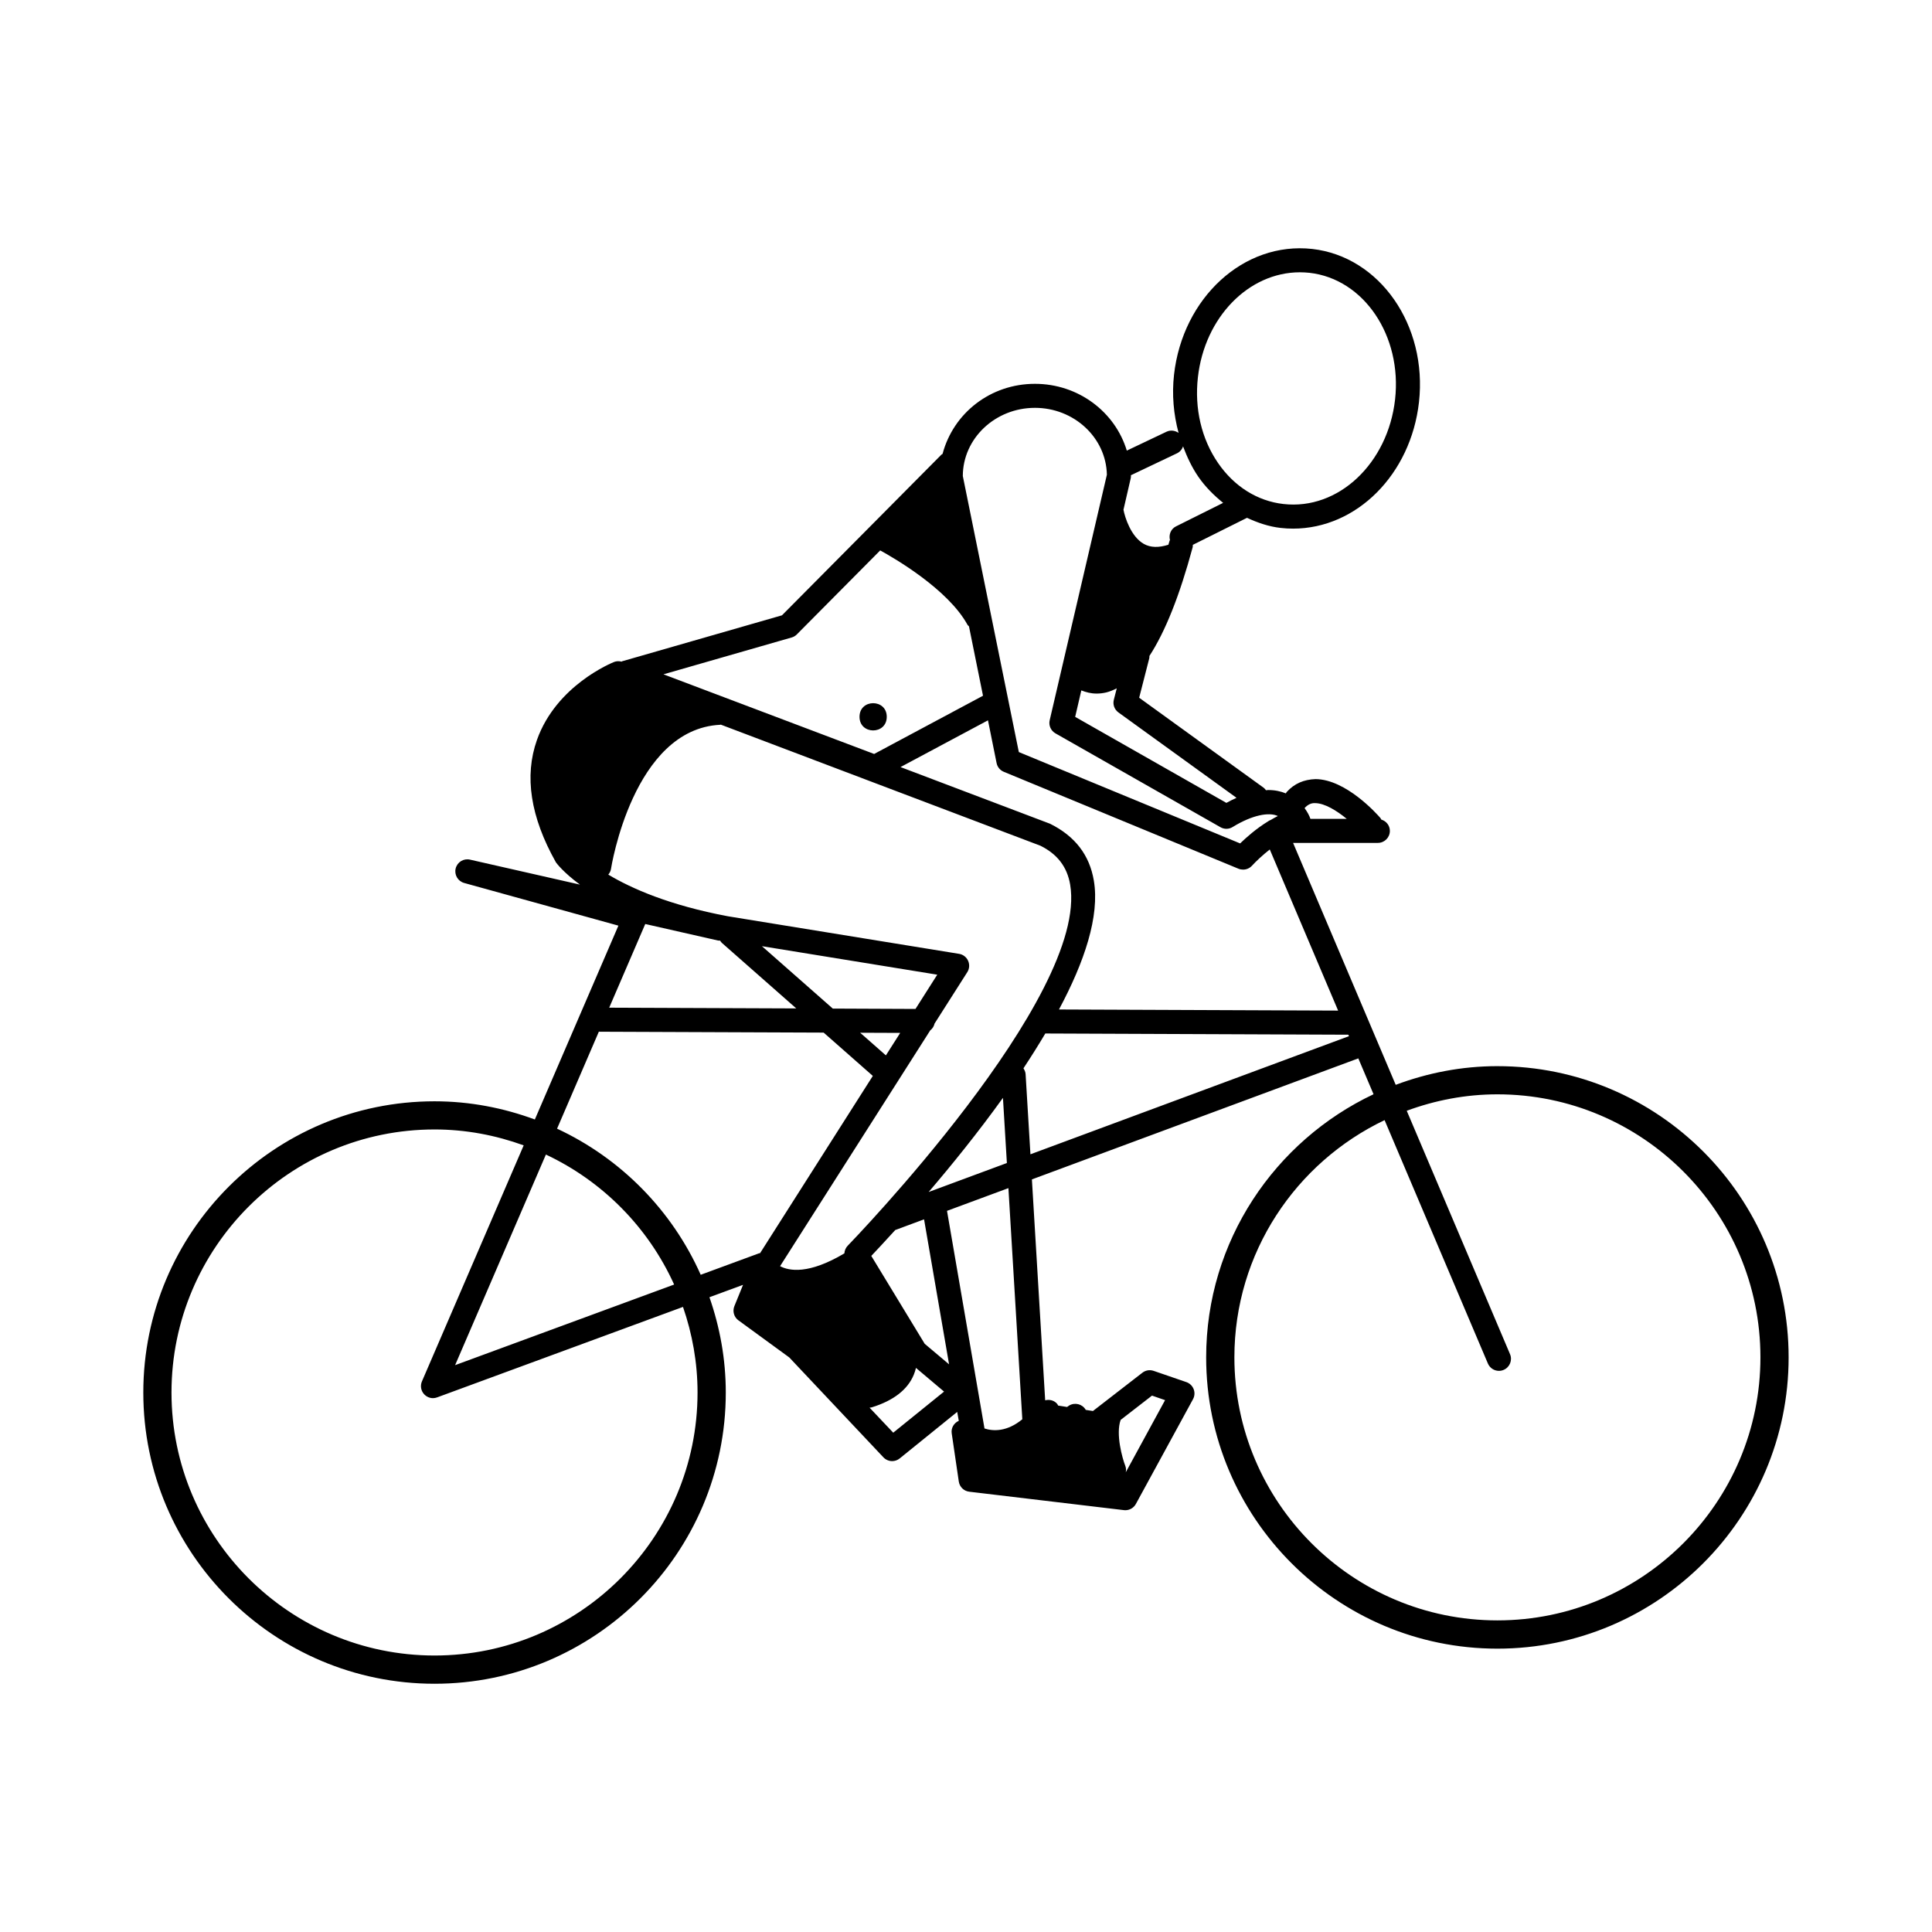
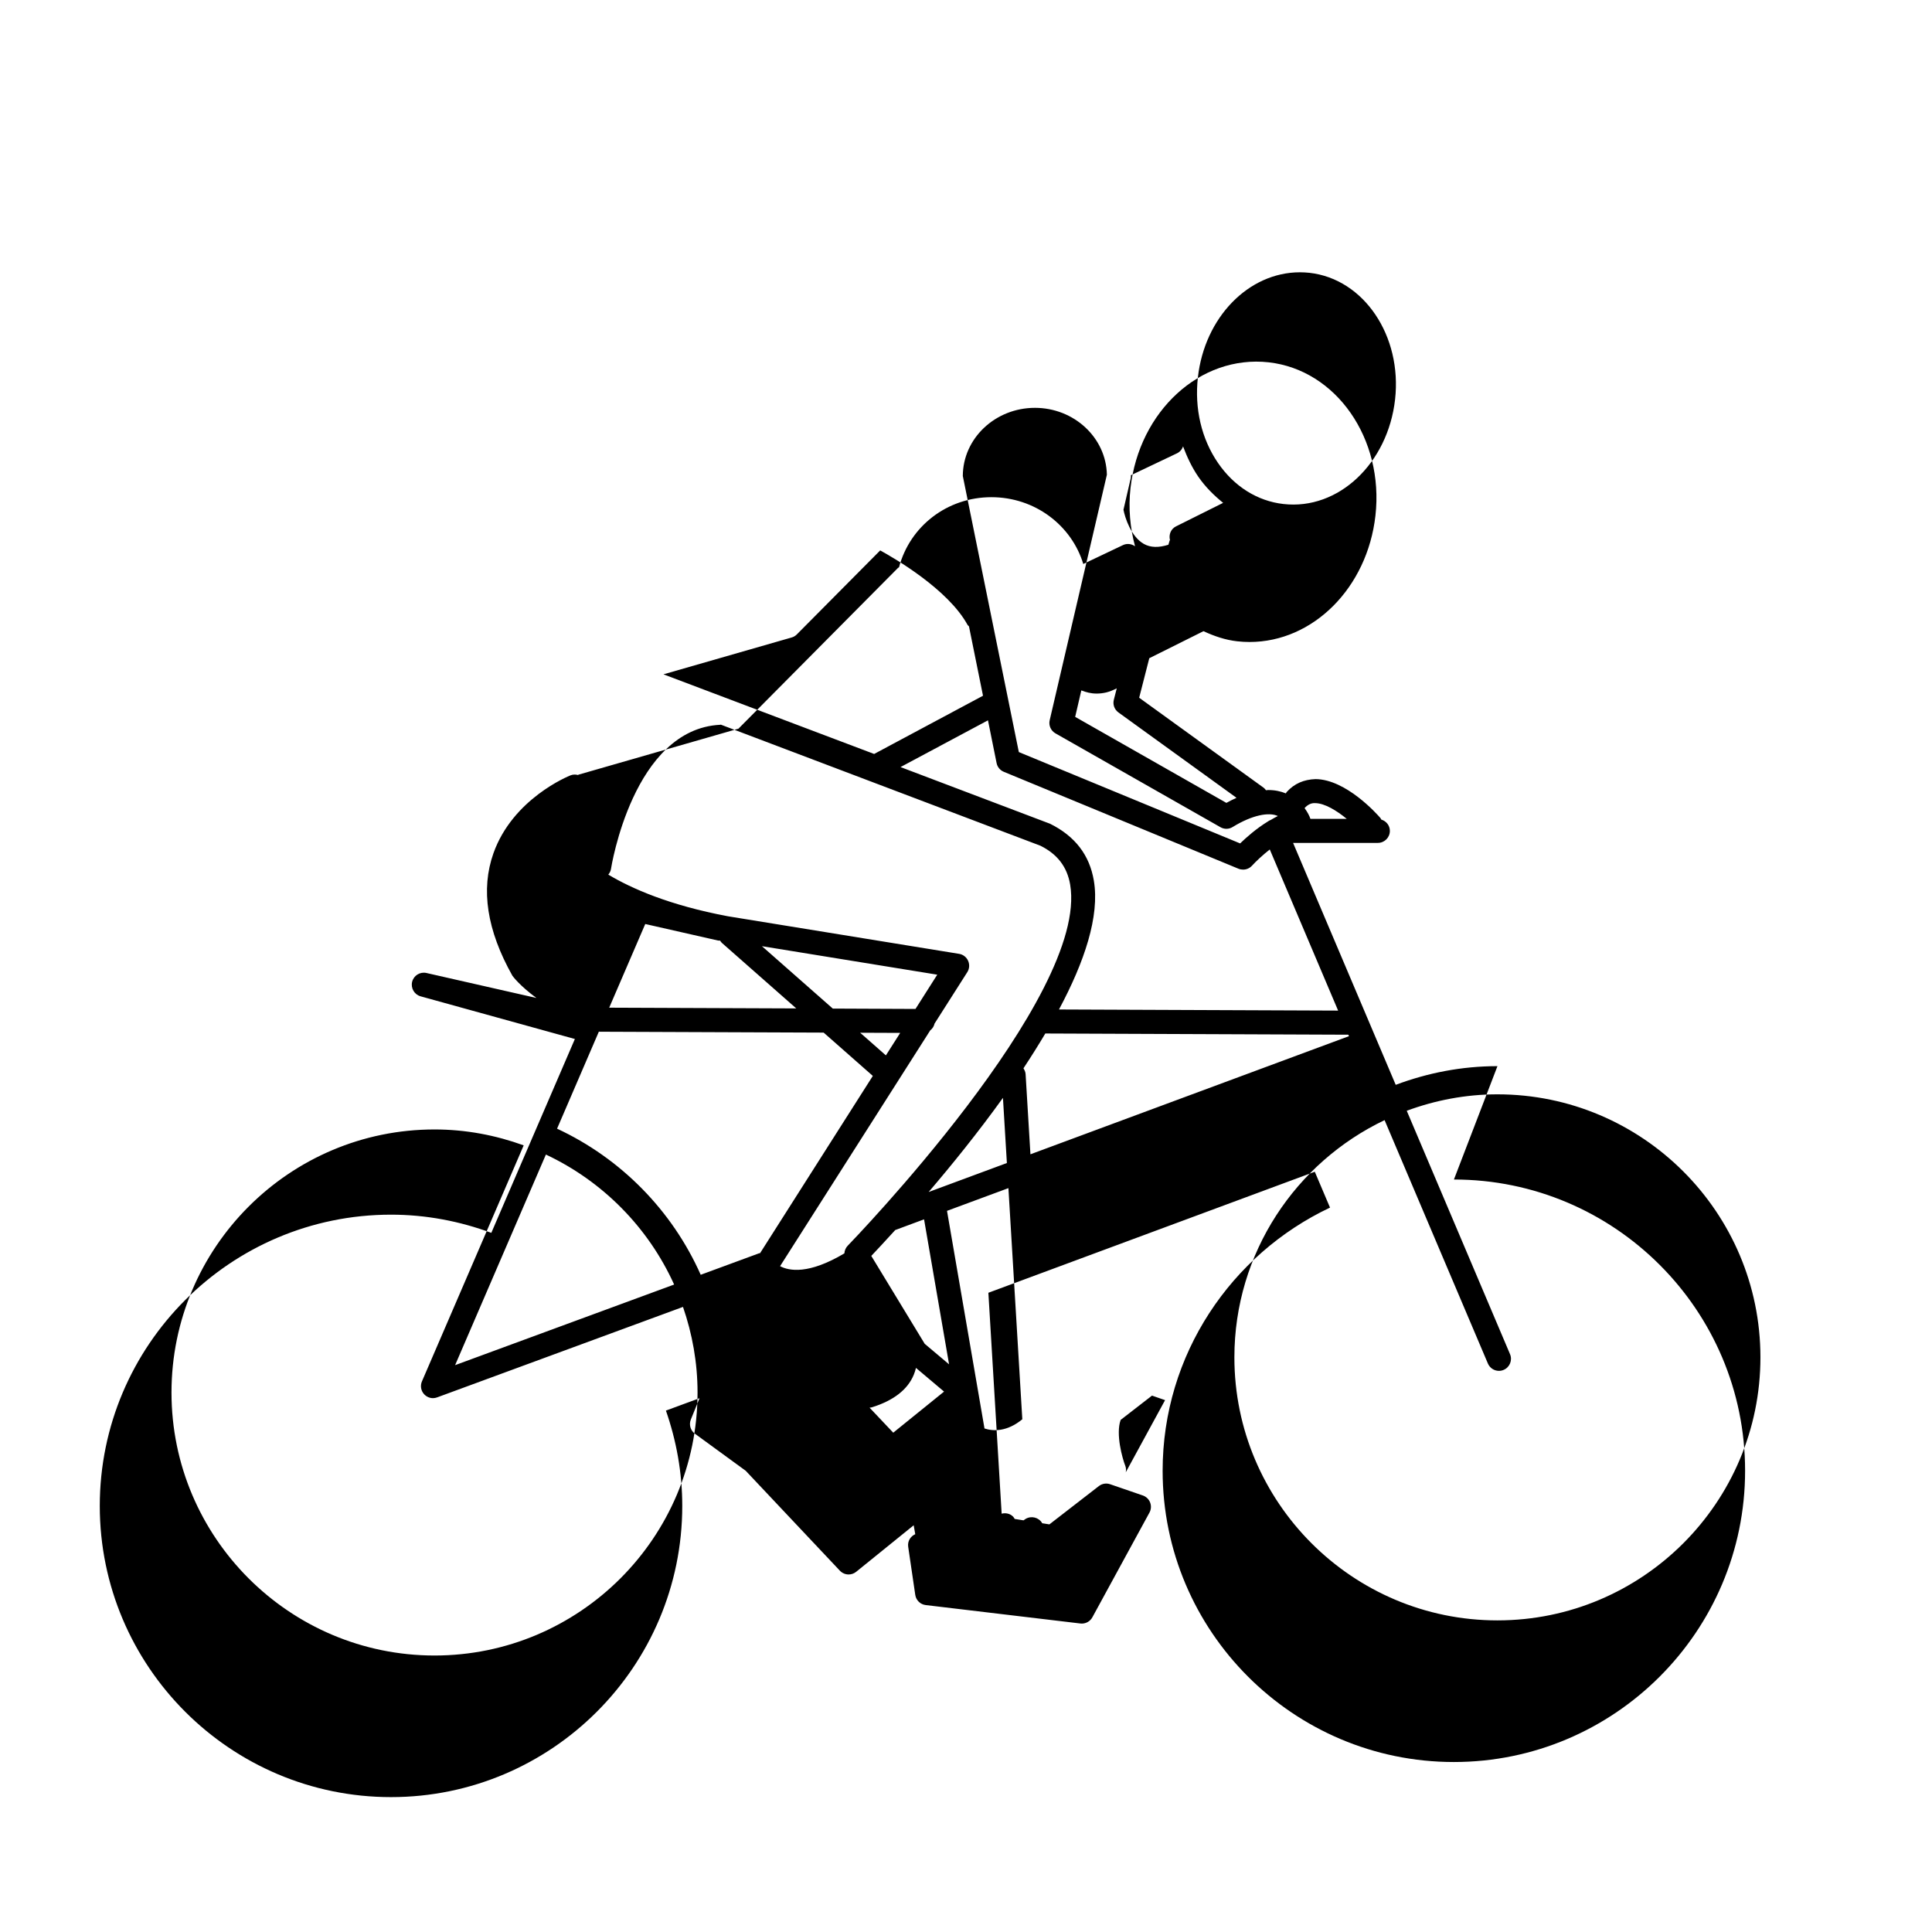
<svg xmlns="http://www.w3.org/2000/svg" fill="#000000" width="800px" height="800px" version="1.1" viewBox="144 144 512 512">
  <g>
-     <path d="m540.84 426.54c-9.5 0-18.551 1.801-26.961 4.953l-27.199-64.117h22.469c1.758 0 3.18-1.422 3.18-3.18 0-1.438-0.961-2.602-2.273-3-0.09-0.141-0.129-0.301-0.242-0.426-0.906-1.043-9.074-10.215-17.164-10.301-3.094 0.105-5.621 1.16-7.676 3.43-0.09 0.113-0.129 0.242-0.207 0.359-1.344-0.555-2.887-0.895-4.68-0.895-0.195 0-0.402 0.043-0.598 0.051-0.172-0.219-0.34-0.461-0.57-0.629l-33.027-23.879 2.68-10.473c0.055-0.203 0.012-0.398 0.035-0.594 4.176-6.422 7.984-15.91 11.457-28.789 0.066-0.219 0.035-0.441 0.043-0.66l14.363-7.164c2.832 1.309 5.781 2.328 8.934 2.68 1.102 0.125 2.188 0.184 3.269 0.184 16.871 0 31.215-14.391 33.367-33.488 2.297-20.383-10.383-38.609-28.285-40.629-18.184-2.016-34.332 12.988-36.625 33.301-0.598 5.312-0.117 10.535 1.203 15.449-0.918-0.637-2.098-0.824-3.18-0.32l-10.539 5.012c-3.074-10.188-12.77-17.699-24.352-17.699-11.777 0-21.609 7.754-24.473 18.566-0.105 0.082-0.23 0.125-0.332 0.23l-42.227 42.551-42.387 12.188c-0.055 0.012-0.078 0.074-0.125 0.09-0.648-0.168-1.332-0.168-1.965 0.078-0.621 0.246-15.328 6.215-20.453 20.66-3.391 9.562-1.758 20.395 5.027 32.457 0.164 0.23 1.98 2.672 6.363 5.891l-29.137-6.617c-1.691-0.387-3.371 0.645-3.797 2.328-0.414 1.68 0.578 3.387 2.238 3.852l40.887 11.312-22.145 51.371c-8.297-3.066-17.23-4.82-26.578-4.82-42.566 0-77.184 34.621-77.184 77.184 0 42.555 34.621 77.172 77.184 77.172 42.555 0 77.18-34.621 77.18-77.172 0-8.863-1.574-17.344-4.332-25.262l8.906-3.281-2.297 5.637c-0.547 1.344-0.113 2.906 1.062 3.762l13.48 9.836 24.949 26.473c0.621 0.66 1.473 1.004 2.316 1.004 0.707 0 1.418-0.234 2.004-0.707l15.242-12.332 0.414 2.367c-1.277 0.566-2.082 1.875-1.871 3.32l1.875 12.762c0.211 1.434 1.344 2.531 2.769 2.699l40.992 4.883c0.117 0.012 0.25 0.023 0.371 0.023 1.16 0 2.238-0.633 2.801-1.664l15.133-27.75c0.449-0.816 0.516-1.801 0.172-2.68-0.34-0.879-1.051-1.551-1.938-1.859l-8.66-2.977c-1.02-0.352-2.133-0.168-2.984 0.492l-13.109 10.148-1.914-0.301c-0.012-0.016-0.012-0.027-0.012-0.043-0.895-1.512-2.856-2.004-4.371-1.113-0.172 0.113-0.371 0.262-0.559 0.387l-2.352-0.371c-0.117-0.184-0.195-0.391-0.359-0.559-0.816-0.863-2-1.113-3.086-0.836l-3.519-58.543 86.504-32.074 4.035 9.504c-26.164 12.367-44.359 38.934-44.359 69.742 0 42.566 34.617 77.184 77.18 77.184 42.555 0 77.18-34.621 77.18-77.184 0.016-42.566-34.609-77.184-77.164-77.184zm-48.258-69.699c2.457 0.027 5.644 1.965 8.328 4.172h-9.633c-0.262-0.812-0.801-1.832-1.551-2.859 0.824-0.922 1.797-1.402 2.856-1.312zm-51.598 163.45 8.309-6.438 3.465 1.199-10.418 19.121c0.102-0.555 0.102-1.125-0.117-1.684-0.801-2.051-2.59-8.426-1.238-12.199zm57.633-108.47-73.977-0.297c6.734-12.586 10.836-24.719 9.238-34.16-1.137-6.738-4.953-11.762-11.598-15.059l-39.633-15.023 23.176-12.387 2.285 11.332c0.207 1.043 0.93 1.91 1.914 2.312l62.188 25.684c0.402 0.164 0.812 0.234 1.227 0.234 0.875 0 1.73-0.352 2.352-1.035 1.043-1.137 2.777-2.777 4.715-4.305zm-37.16-167.84c1.781-15.859 13.414-27.82 27.039-27.82 0.84 0 1.684 0.051 2.547 0.141 14.398 1.629 24.57 16.699 22.664 33.586-1.902 16.844-14.957 29.352-29.586 27.68-6.898-0.777-13.055-4.644-17.332-10.875-4.387-6.375-6.273-14.441-5.332-22.711zm-17.836 26.906c0.066-0.242 0.09-0.48 0.09-0.727 0-0.066-0.023-0.133-0.023-0.207l12.191-5.801c0.812-0.379 1.379-1.062 1.641-1.859 1.059 2.809 2.328 5.535 4.016 8.004 1.891 2.754 4.176 4.988 6.606 6.969l-12.484 6.227c-1.379 0.684-1.969 2.207-1.605 3.621-0.035 0.102-0.113 0.168-0.129 0.27-0.102 0.348-0.184 0.637-0.285 0.98-2.594 0.816-4.746 0.777-6.527-0.23-3.41-1.941-5-7.019-5.379-9.051zm-3.223 61.918 31.293 22.625c-0.875 0.391-1.77 0.836-2.688 1.344l-40.07-22.793 1.629-7.016c1.215 0.477 2.535 0.84 4.047 0.84 0.812 0 1.652-0.09 2.523-0.293 0.961-0.223 1.891-0.633 2.82-1.09l-0.77 3.012c-0.332 1.27 0.152 2.602 1.215 3.371zm-22.141-80.723c10.395 0 18.883 7.922 19.078 17.727l-15.152 65.043c-0.332 1.371 0.297 2.793 1.516 3.492l43.742 24.879c1.02 0.582 2.25 0.559 3.234-0.062 5.227-3.207 9.633-3.992 11.973-2.906-0.633 0.297-1.25 0.672-1.859 1.023-0.297 0.113-0.547 0.246-0.801 0.43-3.039 1.863-5.715 4.227-7.34 5.805l-58.648-24.207-14.844-73.152c0.016-9.965 8.586-18.07 19.102-18.07zm-64.465 60.859c0.527-0.145 0.996-0.426 1.379-0.816l22.09-22.258c3.527 1.93 17.977 10.25 23.152 19.738 0.094 0.168 0.262 0.246 0.375 0.387l3.719 18.383-28.852 15.434-55.832-21.105zm-38.793 75.93 19.285 4.379c0.184 0.043 0.359 0.004 0.547 0.012 0.141 0.207 0.262 0.43 0.461 0.605l19.727 17.375-49.574-0.195zm49.699 22.414-18.773-16.535 46.457 7.551-5.769 9.078zm17.867 6.445-3.797 5.957-6.812-6zm-93.895 32.238c15.031 7.066 27.133 19.301 33.98 34.449l-58.043 21.363zm-29.512 132.76c-38.441 0-69.711-31.273-69.711-69.699 0-38.434 31.27-69.711 69.711-69.711 8.297 0 16.227 1.535 23.625 4.215l-26.961 62.539c-0.504 1.172-0.27 2.531 0.609 3.449 0.617 0.645 1.457 1.004 2.312 1.004 0.371 0 0.746-0.074 1.098-0.203l65.16-23.977c2.457 7.121 3.856 14.734 3.856 22.688 0 38.422-31.262 69.695-69.699 69.695zm85.996-106.59-15.461 5.691c-7.578-17.059-21.164-30.852-38.066-38.719l11.082-25.727c0.062 0 0.105 0.035 0.156 0.035l59.41 0.234 13.031 11.477-29.883 46.977c-0.086 0.02-0.18-0.004-0.27 0.031zm22.609 0.023c-9.449 5.625-14.629 4.668-17.035 3.387l39.801-62.5c0.578-0.438 0.969-1.051 1.141-1.793l8.672-13.621c0.578-0.895 0.656-2.027 0.219-3.008-0.438-0.98-1.332-1.68-2.394-1.848l-61.234-9.953c-15.488-2.906-25.543-7.344-31.73-11.043 0.352-0.426 0.621-0.914 0.711-1.496 0.055-0.375 5.867-37.098 28.965-38.211 0.051-0.004 0.094-0.035 0.141-0.039l84.711 32.094c4.508 2.246 7.074 5.613 7.871 10.301 5.027 29.688-58.34 95.07-58.98 95.73-0.535 0.566-0.801 1.273-0.855 2zm43.07-23.949-20.73 7.68c6.102-7.133 13.082-15.754 19.688-24.949zm-30.117 71.465-6.273-6.633c0.219-0.023 0.438-0.035 0.656-0.105 5.715-1.785 9.449-4.691 11.062-8.621 0.258-0.617 0.441-1.23 0.578-1.812l7.445 6.281zm8.336-23.559-14.152-23.289c1.41-1.496 3.629-3.856 6.344-6.852l7.641-2.84 6.629 38.426zm15.832 22.438c0-0.035 0.012-0.062 0-0.09l-9.918-57.578 16.273-6.023 3.684 61.258c-4.078 3.356-7.746 3.188-10.039 2.434zm12.191-72.656-1.281-21.238c-0.035-0.582-0.273-1.086-0.57-1.547 2.031-3.062 3.957-6.144 5.793-9.227l80.309 0.32 0.164 0.387zm123.76 123.52c-38.441 0-69.711-31.273-69.711-69.711 0-27.715 16.312-51.652 39.805-62.863l27.379 64.504c0.516 1.215 1.695 1.941 2.926 1.941 0.414 0 0.84-0.082 1.25-0.258 1.617-0.688 2.375-2.559 1.684-4.176l-27.367-64.492c7.5-2.769 15.566-4.356 24.031-4.356 38.43 0 69.699 31.27 69.699 69.699 0.004 38.441-31.266 69.711-69.695 69.711z" />
-     <path d="m379 333.96c0 4.816-7.219 4.816-7.219 0 0-4.812 7.219-4.812 7.219 0" />
+     <path d="m540.84 426.54c-9.5 0-18.551 1.801-26.961 4.953l-27.199-64.117h22.469c1.758 0 3.18-1.422 3.18-3.18 0-1.438-0.961-2.602-2.273-3-0.09-0.141-0.129-0.301-0.242-0.426-0.906-1.043-9.074-10.215-17.164-10.301-3.094 0.105-5.621 1.16-7.676 3.43-0.09 0.113-0.129 0.242-0.207 0.359-1.344-0.555-2.887-0.895-4.68-0.895-0.195 0-0.402 0.043-0.598 0.051-0.172-0.219-0.34-0.461-0.57-0.629l-33.027-23.879 2.68-10.473l14.363-7.164c2.832 1.309 5.781 2.328 8.934 2.68 1.102 0.125 2.188 0.184 3.269 0.184 16.871 0 31.215-14.391 33.367-33.488 2.297-20.383-10.383-38.609-28.285-40.629-18.184-2.016-34.332 12.988-36.625 33.301-0.598 5.312-0.117 10.535 1.203 15.449-0.918-0.637-2.098-0.824-3.18-0.32l-10.539 5.012c-3.074-10.188-12.77-17.699-24.352-17.699-11.777 0-21.609 7.754-24.473 18.566-0.105 0.082-0.23 0.125-0.332 0.23l-42.227 42.551-42.387 12.188c-0.055 0.012-0.078 0.074-0.125 0.09-0.648-0.168-1.332-0.168-1.965 0.078-0.621 0.246-15.328 6.215-20.453 20.66-3.391 9.562-1.758 20.395 5.027 32.457 0.164 0.23 1.98 2.672 6.363 5.891l-29.137-6.617c-1.691-0.387-3.371 0.645-3.797 2.328-0.414 1.68 0.578 3.387 2.238 3.852l40.887 11.312-22.145 51.371c-8.297-3.066-17.23-4.82-26.578-4.82-42.566 0-77.184 34.621-77.184 77.184 0 42.555 34.621 77.172 77.184 77.172 42.555 0 77.18-34.621 77.18-77.172 0-8.863-1.574-17.344-4.332-25.262l8.906-3.281-2.297 5.637c-0.547 1.344-0.113 2.906 1.062 3.762l13.48 9.836 24.949 26.473c0.621 0.66 1.473 1.004 2.316 1.004 0.707 0 1.418-0.234 2.004-0.707l15.242-12.332 0.414 2.367c-1.277 0.566-2.082 1.875-1.871 3.32l1.875 12.762c0.211 1.434 1.344 2.531 2.769 2.699l40.992 4.883c0.117 0.012 0.25 0.023 0.371 0.023 1.16 0 2.238-0.633 2.801-1.664l15.133-27.75c0.449-0.816 0.516-1.801 0.172-2.68-0.34-0.879-1.051-1.551-1.938-1.859l-8.66-2.977c-1.02-0.352-2.133-0.168-2.984 0.492l-13.109 10.148-1.914-0.301c-0.012-0.016-0.012-0.027-0.012-0.043-0.895-1.512-2.856-2.004-4.371-1.113-0.172 0.113-0.371 0.262-0.559 0.387l-2.352-0.371c-0.117-0.184-0.195-0.391-0.359-0.559-0.816-0.863-2-1.113-3.086-0.836l-3.519-58.543 86.504-32.074 4.035 9.504c-26.164 12.367-44.359 38.934-44.359 69.742 0 42.566 34.617 77.184 77.18 77.184 42.555 0 77.18-34.621 77.18-77.184 0.016-42.566-34.609-77.184-77.164-77.184zm-48.258-69.699c2.457 0.027 5.644 1.965 8.328 4.172h-9.633c-0.262-0.812-0.801-1.832-1.551-2.859 0.824-0.922 1.797-1.402 2.856-1.312zm-51.598 163.45 8.309-6.438 3.465 1.199-10.418 19.121c0.102-0.555 0.102-1.125-0.117-1.684-0.801-2.051-2.59-8.426-1.238-12.199zm57.633-108.47-73.977-0.297c6.734-12.586 10.836-24.719 9.238-34.16-1.137-6.738-4.953-11.762-11.598-15.059l-39.633-15.023 23.176-12.387 2.285 11.332c0.207 1.043 0.93 1.91 1.914 2.312l62.188 25.684c0.402 0.164 0.812 0.234 1.227 0.234 0.875 0 1.73-0.352 2.352-1.035 1.043-1.137 2.777-2.777 4.715-4.305zm-37.16-167.84c1.781-15.859 13.414-27.82 27.039-27.82 0.84 0 1.684 0.051 2.547 0.141 14.398 1.629 24.57 16.699 22.664 33.586-1.902 16.844-14.957 29.352-29.586 27.68-6.898-0.777-13.055-4.644-17.332-10.875-4.387-6.375-6.273-14.441-5.332-22.711zm-17.836 26.906c0.066-0.242 0.09-0.48 0.09-0.727 0-0.066-0.023-0.133-0.023-0.207l12.191-5.801c0.812-0.379 1.379-1.062 1.641-1.859 1.059 2.809 2.328 5.535 4.016 8.004 1.891 2.754 4.176 4.988 6.606 6.969l-12.484 6.227c-1.379 0.684-1.969 2.207-1.605 3.621-0.035 0.102-0.113 0.168-0.129 0.27-0.102 0.348-0.184 0.637-0.285 0.98-2.594 0.816-4.746 0.777-6.527-0.23-3.41-1.941-5-7.019-5.379-9.051zm-3.223 61.918 31.293 22.625c-0.875 0.391-1.77 0.836-2.688 1.344l-40.07-22.793 1.629-7.016c1.215 0.477 2.535 0.84 4.047 0.84 0.812 0 1.652-0.09 2.523-0.293 0.961-0.223 1.891-0.633 2.82-1.09l-0.77 3.012c-0.332 1.27 0.152 2.602 1.215 3.371zm-22.141-80.723c10.395 0 18.883 7.922 19.078 17.727l-15.152 65.043c-0.332 1.371 0.297 2.793 1.516 3.492l43.742 24.879c1.02 0.582 2.25 0.559 3.234-0.062 5.227-3.207 9.633-3.992 11.973-2.906-0.633 0.297-1.25 0.672-1.859 1.023-0.297 0.113-0.547 0.246-0.801 0.43-3.039 1.863-5.715 4.227-7.34 5.805l-58.648-24.207-14.844-73.152c0.016-9.965 8.586-18.07 19.102-18.07zm-64.465 60.859c0.527-0.145 0.996-0.426 1.379-0.816l22.09-22.258c3.527 1.93 17.977 10.25 23.152 19.738 0.094 0.168 0.262 0.246 0.375 0.387l3.719 18.383-28.852 15.434-55.832-21.105zm-38.793 75.93 19.285 4.379c0.184 0.043 0.359 0.004 0.547 0.012 0.141 0.207 0.262 0.43 0.461 0.605l19.727 17.375-49.574-0.195zm49.699 22.414-18.773-16.535 46.457 7.551-5.769 9.078zm17.867 6.445-3.797 5.957-6.812-6zm-93.895 32.238c15.031 7.066 27.133 19.301 33.98 34.449l-58.043 21.363zm-29.512 132.76c-38.441 0-69.711-31.273-69.711-69.699 0-38.434 31.27-69.711 69.711-69.711 8.297 0 16.227 1.535 23.625 4.215l-26.961 62.539c-0.504 1.172-0.27 2.531 0.609 3.449 0.617 0.645 1.457 1.004 2.312 1.004 0.371 0 0.746-0.074 1.098-0.203l65.16-23.977c2.457 7.121 3.856 14.734 3.856 22.688 0 38.422-31.262 69.695-69.699 69.695zm85.996-106.59-15.461 5.691c-7.578-17.059-21.164-30.852-38.066-38.719l11.082-25.727c0.062 0 0.105 0.035 0.156 0.035l59.41 0.234 13.031 11.477-29.883 46.977c-0.086 0.02-0.18-0.004-0.27 0.031zm22.609 0.023c-9.449 5.625-14.629 4.668-17.035 3.387l39.801-62.5c0.578-0.438 0.969-1.051 1.141-1.793l8.672-13.621c0.578-0.895 0.656-2.027 0.219-3.008-0.438-0.98-1.332-1.68-2.394-1.848l-61.234-9.953c-15.488-2.906-25.543-7.344-31.73-11.043 0.352-0.426 0.621-0.914 0.711-1.496 0.055-0.375 5.867-37.098 28.965-38.211 0.051-0.004 0.094-0.035 0.141-0.039l84.711 32.094c4.508 2.246 7.074 5.613 7.871 10.301 5.027 29.688-58.34 95.07-58.98 95.73-0.535 0.566-0.801 1.273-0.855 2zm43.07-23.949-20.73 7.68c6.102-7.133 13.082-15.754 19.688-24.949zm-30.117 71.465-6.273-6.633c0.219-0.023 0.438-0.035 0.656-0.105 5.715-1.785 9.449-4.691 11.062-8.621 0.258-0.617 0.441-1.23 0.578-1.812l7.445 6.281zm8.336-23.559-14.152-23.289c1.41-1.496 3.629-3.856 6.344-6.852l7.641-2.84 6.629 38.426zm15.832 22.438c0-0.035 0.012-0.062 0-0.09l-9.918-57.578 16.273-6.023 3.684 61.258c-4.078 3.356-7.746 3.188-10.039 2.434zm12.191-72.656-1.281-21.238c-0.035-0.582-0.273-1.086-0.57-1.547 2.031-3.062 3.957-6.144 5.793-9.227l80.309 0.32 0.164 0.387zm123.76 123.52c-38.441 0-69.711-31.273-69.711-69.711 0-27.715 16.312-51.652 39.805-62.863l27.379 64.504c0.516 1.215 1.695 1.941 2.926 1.941 0.414 0 0.84-0.082 1.25-0.258 1.617-0.688 2.375-2.559 1.684-4.176l-27.367-64.492c7.5-2.769 15.566-4.356 24.031-4.356 38.43 0 69.699 31.27 69.699 69.699 0.004 38.441-31.266 69.711-69.695 69.711z" />
  </g>
</svg>